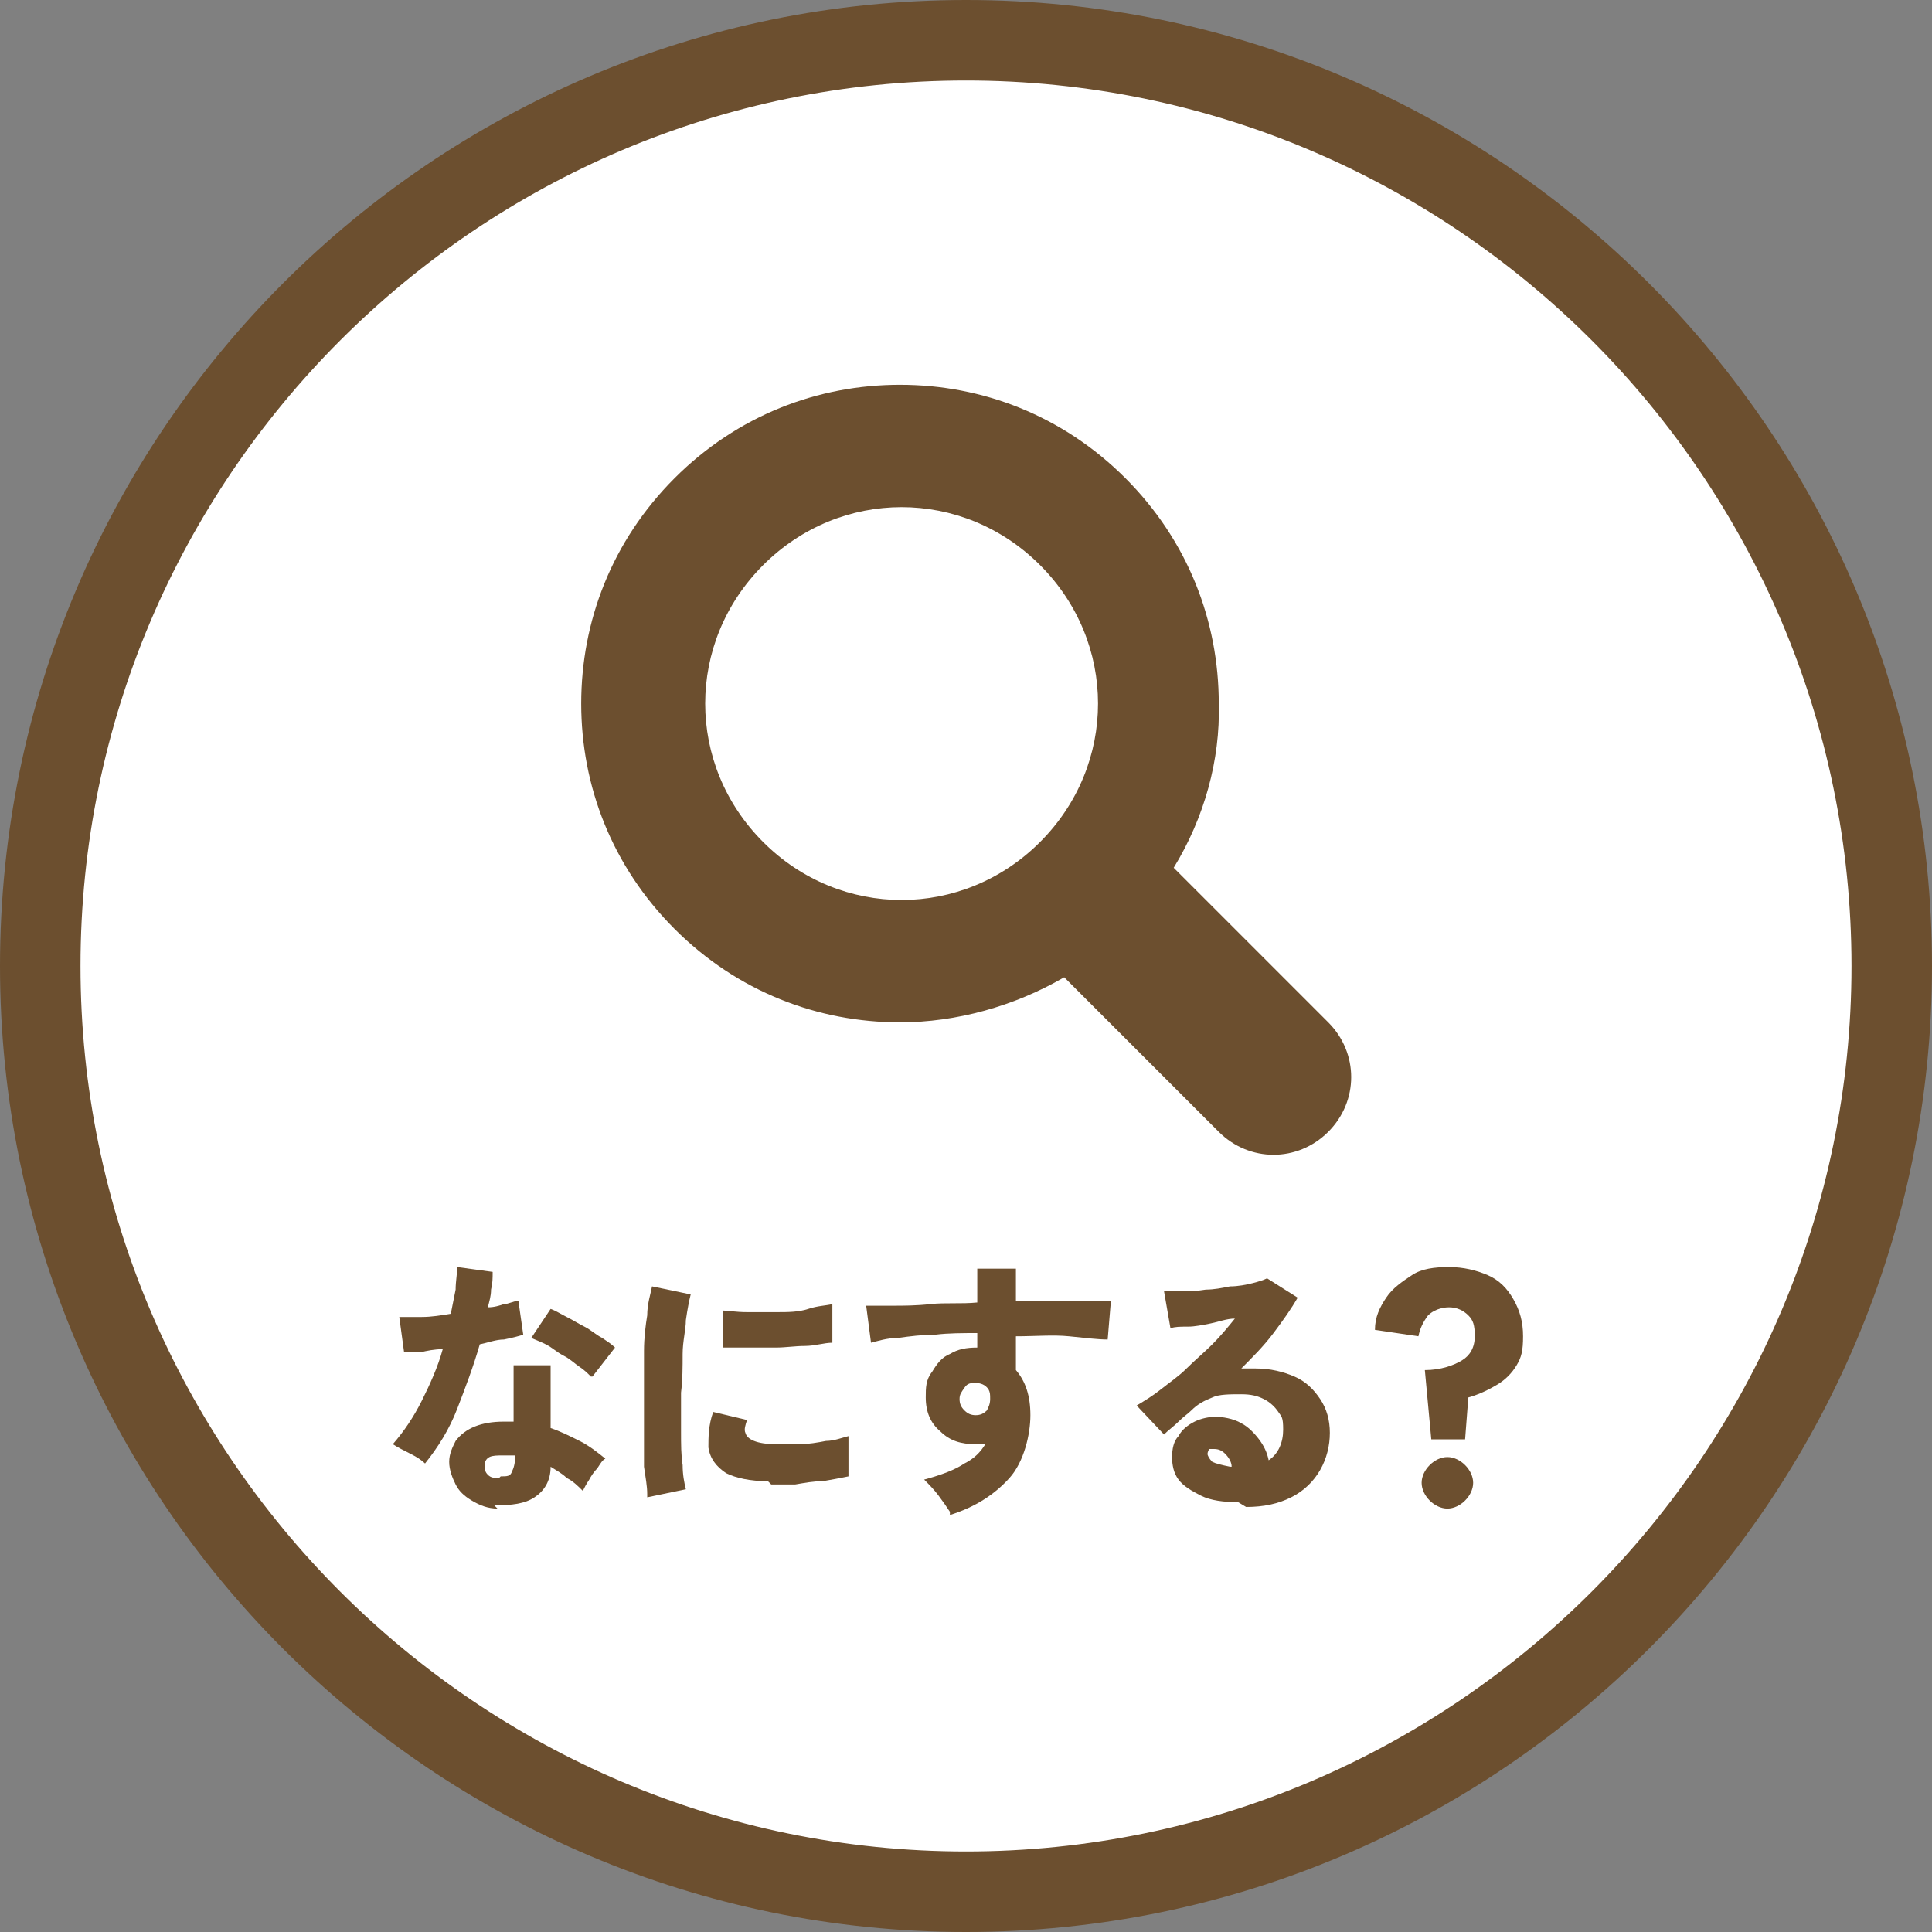
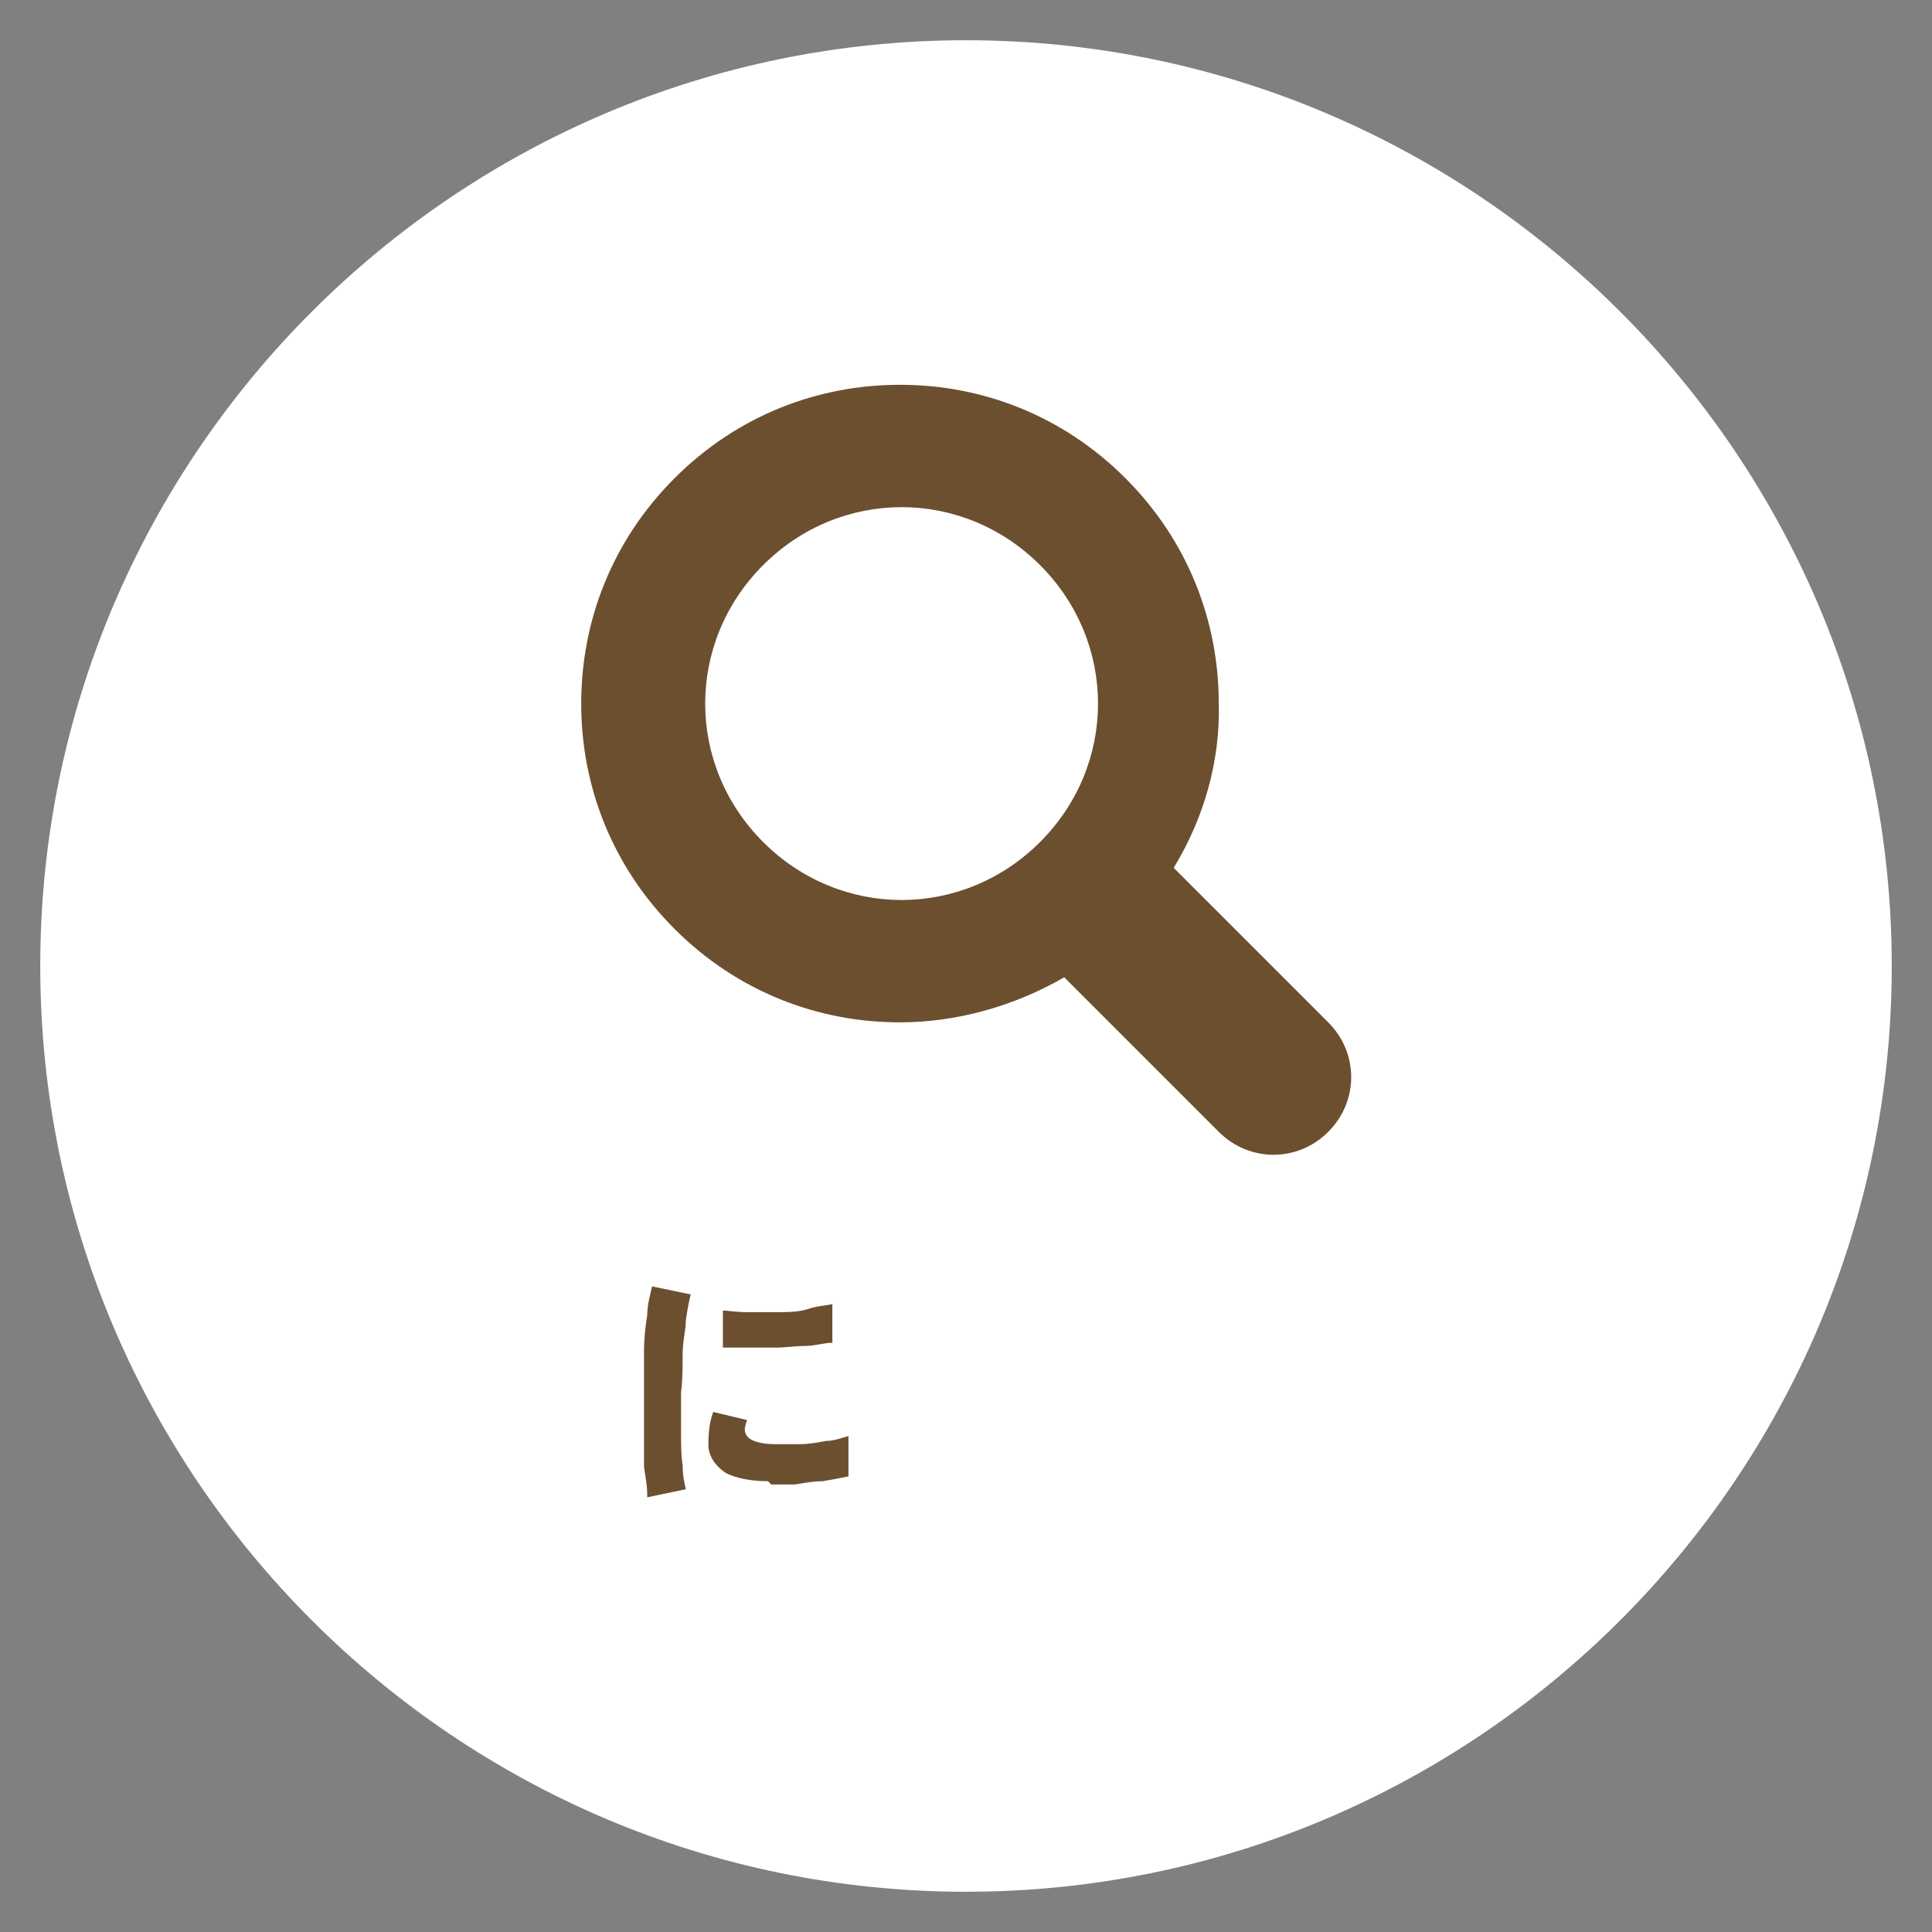
<svg xmlns="http://www.w3.org/2000/svg" id="_レイヤー_2" width="120" height="120" viewBox="0 0 120 120">
  <rect x="0" y="0" width="120" height="120" fill="#808080" stroke="none" />
  <g id="_レイヤー_2-2">
    <path d="M60,117.5c-31.7,0-57.5-25.8-57.5-57.5S28.3,2.5,60,2.5s57.5,25.8,57.5,57.5-25.8,57.5-57.5,57.5Z" fill="#fff" />
-     <path d="M60,5c30.3,0,55,24.7,55,55s-24.7,55-55,55S5,90.3,5,60,29.7,5,60,5M60,0C26.9,0,0,26.9,0,60s26.9,60,60,60,60-26.9,60-60S93.1,0,60,0h0Z" fill="#6c4f2f" />
-     <path d="M26.4,90.9c-.2-.2-.5-.4-.9-.6-.4-.2-.8-.4-1.1-.6.7-.8,1.3-1.7,1.8-2.7.5-1,1-2.1,1.3-3.2-.5,0-1,.1-1.4.2-.4,0-.7,0-1,0l-.3-2.2c.4,0,.8,0,1.4,0,.6,0,1.2-.1,1.8-.2.1-.5.2-1,.3-1.5,0-.5.1-1,.1-1.4l2.2.3c0,.4,0,.7-.1,1.1,0,.4-.1.7-.2,1.1.4,0,.7-.1,1-.2.3,0,.6-.2.9-.2l.3,2.1c-.3.1-.7.2-1.2.3-.5,0-1,.2-1.5.3-.4,1.4-.9,2.7-1.4,4s-1.2,2.4-2,3.4ZM30.9,93.7c-.6,0-1.1-.2-1.6-.5-.5-.3-.8-.6-1-1-.2-.4-.4-.9-.4-1.4,0-.5.2-.9.4-1.3.3-.4.7-.7,1.2-.9s1.1-.3,1.8-.3c.2,0,.4,0,.6,0v-3.5h2.3v3.9c.6.2,1.2.5,1.8.8s1.1.7,1.6,1.1c-.2.1-.3.3-.5.6-.2.2-.4.5-.5.7-.2.3-.3.5-.4.7-.3-.3-.6-.6-1-.8-.3-.3-.7-.5-1-.7,0,.9-.4,1.5-1,1.9-.6.4-1.4.5-2.5.5ZM31.1,91.7c.4,0,.6,0,.7-.3.1-.2.2-.5.2-1h0c-.1,0-.3,0-.4,0-.1,0-.3,0-.4,0-.3,0-.6,0-.8.1-.2.1-.3.3-.3.5,0,.2,0,.4.2.6.2.2.4.2.7.2ZM36.7,85.5c-.2-.2-.4-.4-.7-.6s-.6-.5-1-.7c-.4-.2-.7-.5-1.1-.7s-.7-.3-.9-.4l1.2-1.8c.3.1.6.3,1,.5.4.2.7.4,1.1.6s.7.5,1.1.7c.3.2.6.4.8.6l-1.4,1.8Z" fill="#6c4f2f" />
    <path d="M40.2,92.8c0-.5-.1-1-.2-1.7,0-.7,0-1.4,0-2.2s0-1.6,0-2.5c0-.8,0-1.7,0-2.5,0-.8.1-1.6.2-2.2,0-.7.2-1.3.3-1.8l2.4.5c-.1.4-.2.9-.3,1.6,0,.6-.2,1.3-.2,2.1,0,.8,0,1.6-.1,2.4,0,.8,0,1.6,0,2.4,0,.8,0,1.5.1,2.1,0,.6.1,1.1.2,1.5l-2.4.5ZM47.7,92c-1.1,0-2-.2-2.6-.5-.6-.4-1-.9-1.1-1.6,0-.6,0-1.4.3-2.2l2.1.5c-.1.3-.2.6-.1.8.1.4.7.7,1.9.7s1,0,1.5,0,1.1-.1,1.6-.2c.5,0,1-.2,1.4-.3,0,.2,0,.5,0,.8,0,.3,0,.6,0,.9,0,.3,0,.6,0,.8-.5.1-1,.2-1.6.3-.6,0-1.1.1-1.7.2-.6,0-1,0-1.5,0ZM44.9,83.9v-2.5c.3,0,.8.1,1.5.1.6,0,1.3,0,1.9,0s1.3,0,1.9-.2,1.1-.2,1.5-.3v2.4c-.5,0-1.1.2-1.7.2s-1.2.1-1.8.1c-.6,0-1.2,0-1.8,0-.6,0-1.1,0-1.5,0Z" fill="#6c4f2f" />
-     <path d="M59,93.9c-.2-.3-.4-.6-.7-1-.3-.4-.6-.7-.9-1,1.1-.3,1.9-.6,2.5-1,.6-.3,1-.7,1.3-1.2-.1,0-.2,0-.3,0s-.2,0-.3,0c-.9,0-1.6-.2-2.2-.8-.6-.5-.9-1.2-.9-2.1,0-.6,0-1.1.4-1.6.3-.5.6-.9,1.1-1.1.5-.3,1-.4,1.7-.4h0s0,0,0,0c0-.3,0-.6,0-.9-.9,0-1.8,0-2.6.1-.8,0-1.6.1-2.3.2-.7,0-1.3.2-1.7.3l-.3-2.3c.4,0,.9,0,1.6,0,.7,0,1.5,0,2.4-.1s1.9,0,2.9-.1v-2.1h2.4v2c.9,0,1.7,0,2.5,0s1.5,0,2.1,0c.6,0,1,0,1.3,0l-.2,2.4c-.6,0-1.4-.1-2.4-.2s-2.1,0-3.3,0c0,.4,0,.7,0,1.1,0,.4,0,.7,0,1,.6.7.9,1.6.9,2.8s-.4,2.9-1.3,3.9c-.9,1-2.1,1.8-3.7,2.3ZM60.6,87.9c.3,0,.5-.1.7-.3.1-.2.2-.4.2-.7s0-.4-.1-.6c-.2-.3-.5-.4-.8-.4s-.5,0-.7.3-.3.4-.3.7c0,.3.1.5.3.7s.4.3.7.3Z" fill="#6c4f2f" />
-     <path d="M76.9,93.3c-.9,0-1.7-.1-2.3-.4-.6-.3-1.1-.6-1.4-1-.3-.4-.4-.9-.4-1.4s.1-1,.4-1.3c.2-.4.6-.7,1-.9s.9-.3,1.3-.3,1.1.1,1.6.4c.4.2.8.6,1.1,1s.5.8.6,1.3c.6-.4.9-1.1.9-1.9s-.1-.8-.3-1.1c-.2-.3-.5-.6-.9-.8s-.8-.3-1.4-.3c-.7,0-1.4,0-1.8.2-.5.2-.9.4-1.3.8-.2.2-.5.4-.8.7s-.6.5-.9.8l-1.7-1.8c.5-.3,1-.6,1.5-1,.5-.4,1.1-.8,1.6-1.3s1.1-1,1.6-1.5c.5-.5,1-1.1,1.4-1.6-.5,0-1,.2-1.5.3s-1,.2-1.4.2c-.5,0-.8,0-1.1.1l-.4-2.3c.3,0,.7,0,1.1,0,.5,0,.9,0,1.5-.1.5,0,1-.1,1.5-.2.5,0,1-.1,1.4-.2s.7-.2.9-.3l1.9,1.2c-.4.7-.9,1.4-1.5,2.2-.6.8-1.3,1.5-2,2.2.1,0,.3,0,.4,0,.1,0,.3,0,.5,0,.9,0,1.7.2,2.4.5.7.3,1.2.8,1.6,1.4.4.6.6,1.3.6,2.1s-.2,1.6-.6,2.3-1,1.3-1.8,1.7c-.8.4-1.7.6-2.8.6ZM76.3,91.1h.2c0-.3-.2-.6-.4-.8-.2-.2-.4-.3-.7-.3s-.2,0-.3,0c0,0-.1.2-.1.3s.1.3.3.5c.2.1.6.2,1.1.3Z" fill="#6c4f2f" />
-     <path d="M88.9,89.4l-.4-4.3c1,0,1.8-.3,2.3-.6.5-.3.8-.8.8-1.5s-.1-1-.4-1.3c-.3-.3-.7-.5-1.2-.5s-1,.2-1.3.5c-.3.4-.5.8-.6,1.3l-2.7-.4c0-.8.3-1.4.7-2s1-1,1.6-1.4,1.4-.5,2.3-.5,1.7.2,2.4.5c.7.3,1.2.8,1.6,1.5s.6,1.4.6,2.3-.1,1.3-.4,1.8c-.3.5-.7.9-1.2,1.2s-1.1.6-1.8.8l-.2,2.6h-1.9ZM89.9,93.7c-.4,0-.8-.2-1.1-.5-.3-.3-.5-.7-.5-1.1s.2-.8.5-1.1c.3-.3.7-.5,1.1-.5s.8.2,1.1.5c.3.3.5.7.5,1.1s-.2.8-.5,1.1c-.3.3-.7.5-1.1.5Z" fill="#6c4f2f" />
    <path d="M36.1,43.7c0,5.1,1.9,10.1,5.8,14,3.9,3.9,8.9,5.8,14,5.8,3.5,0,7.1-1,10.2-2.8l9.6,9.6c1.9,1.9,4.9,1.9,6.8,0,1.9-1.9,1.9-4.9,0-6.8l-9.6-9.6c1.9-3.1,2.9-6.7,2.8-10.2,0-5.1-1.9-10.1-5.8-14-3.9-3.9-8.9-5.8-14-5.8-5.1,0-10.1,1.9-14,5.8-3.9,3.9-5.8,8.9-5.8,14ZM43.8,43.7c0-3.1,1.2-6.2,3.6-8.6,2.4-2.4,5.5-3.6,8.6-3.6,3.1,0,6.2,1.2,8.6,3.6,2.4,2.4,3.6,5.5,3.6,8.6,0,3.1-1.2,6.2-3.6,8.6-2.4,2.4-5.5,3.6-8.6,3.6-3.1,0-6.2-1.2-8.6-3.6-2.4-2.4-3.6-5.5-3.6-8.6Z" fill="#6c4f2f" />
  </g>
</svg>